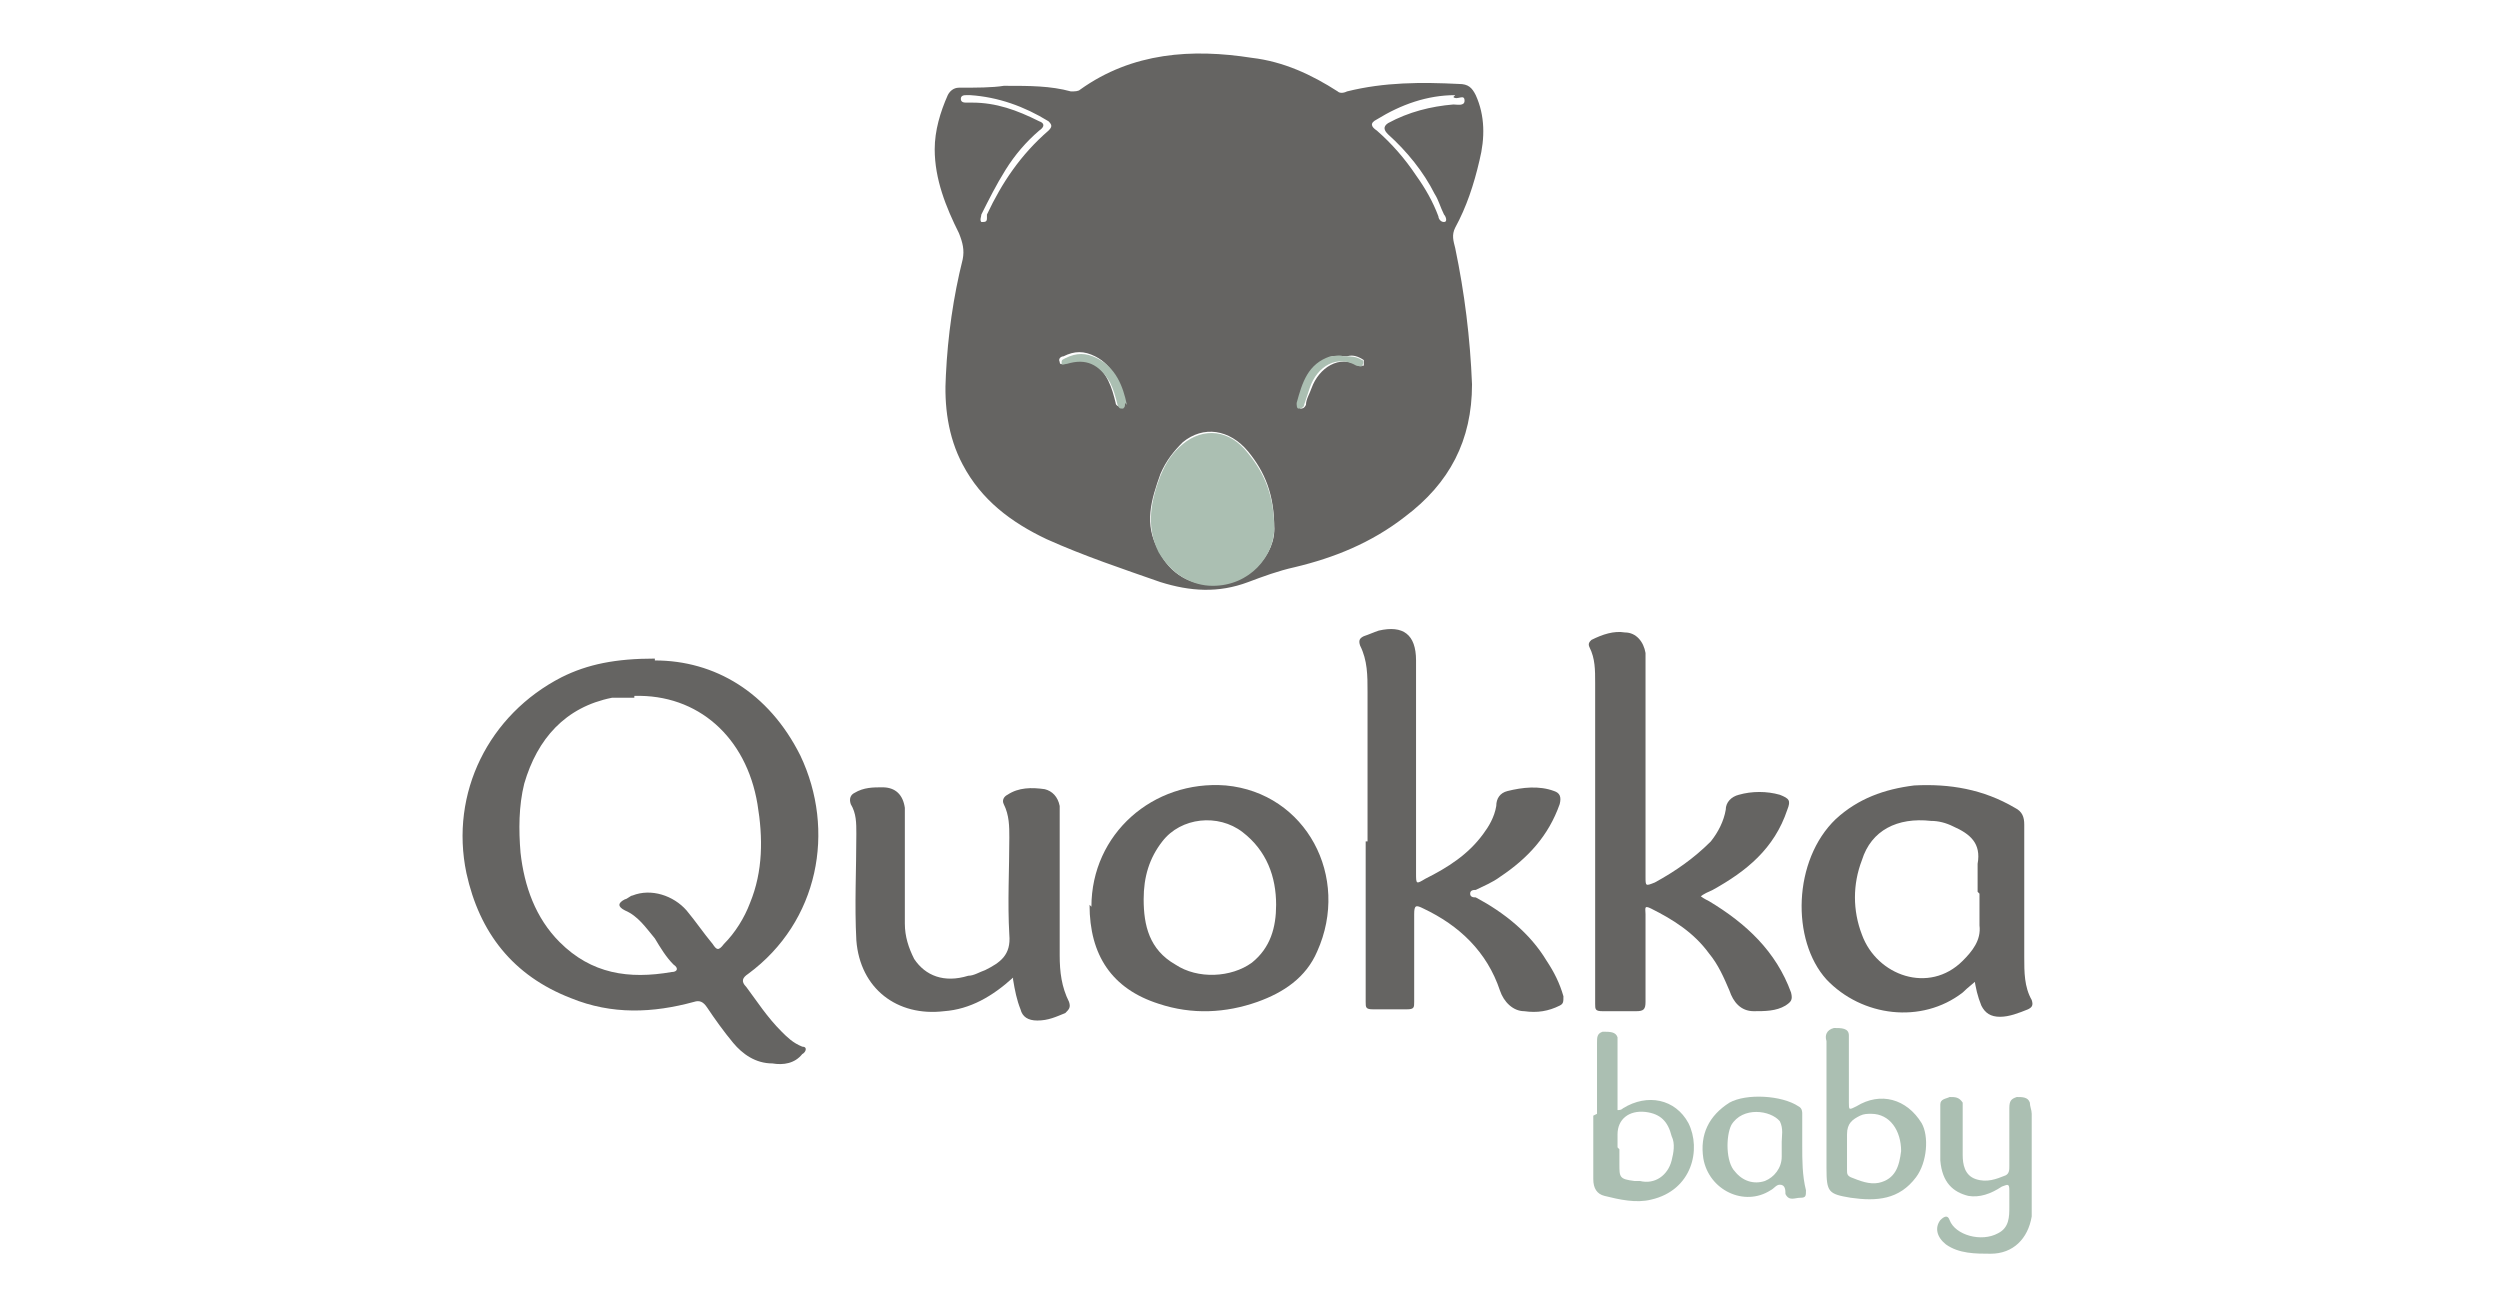
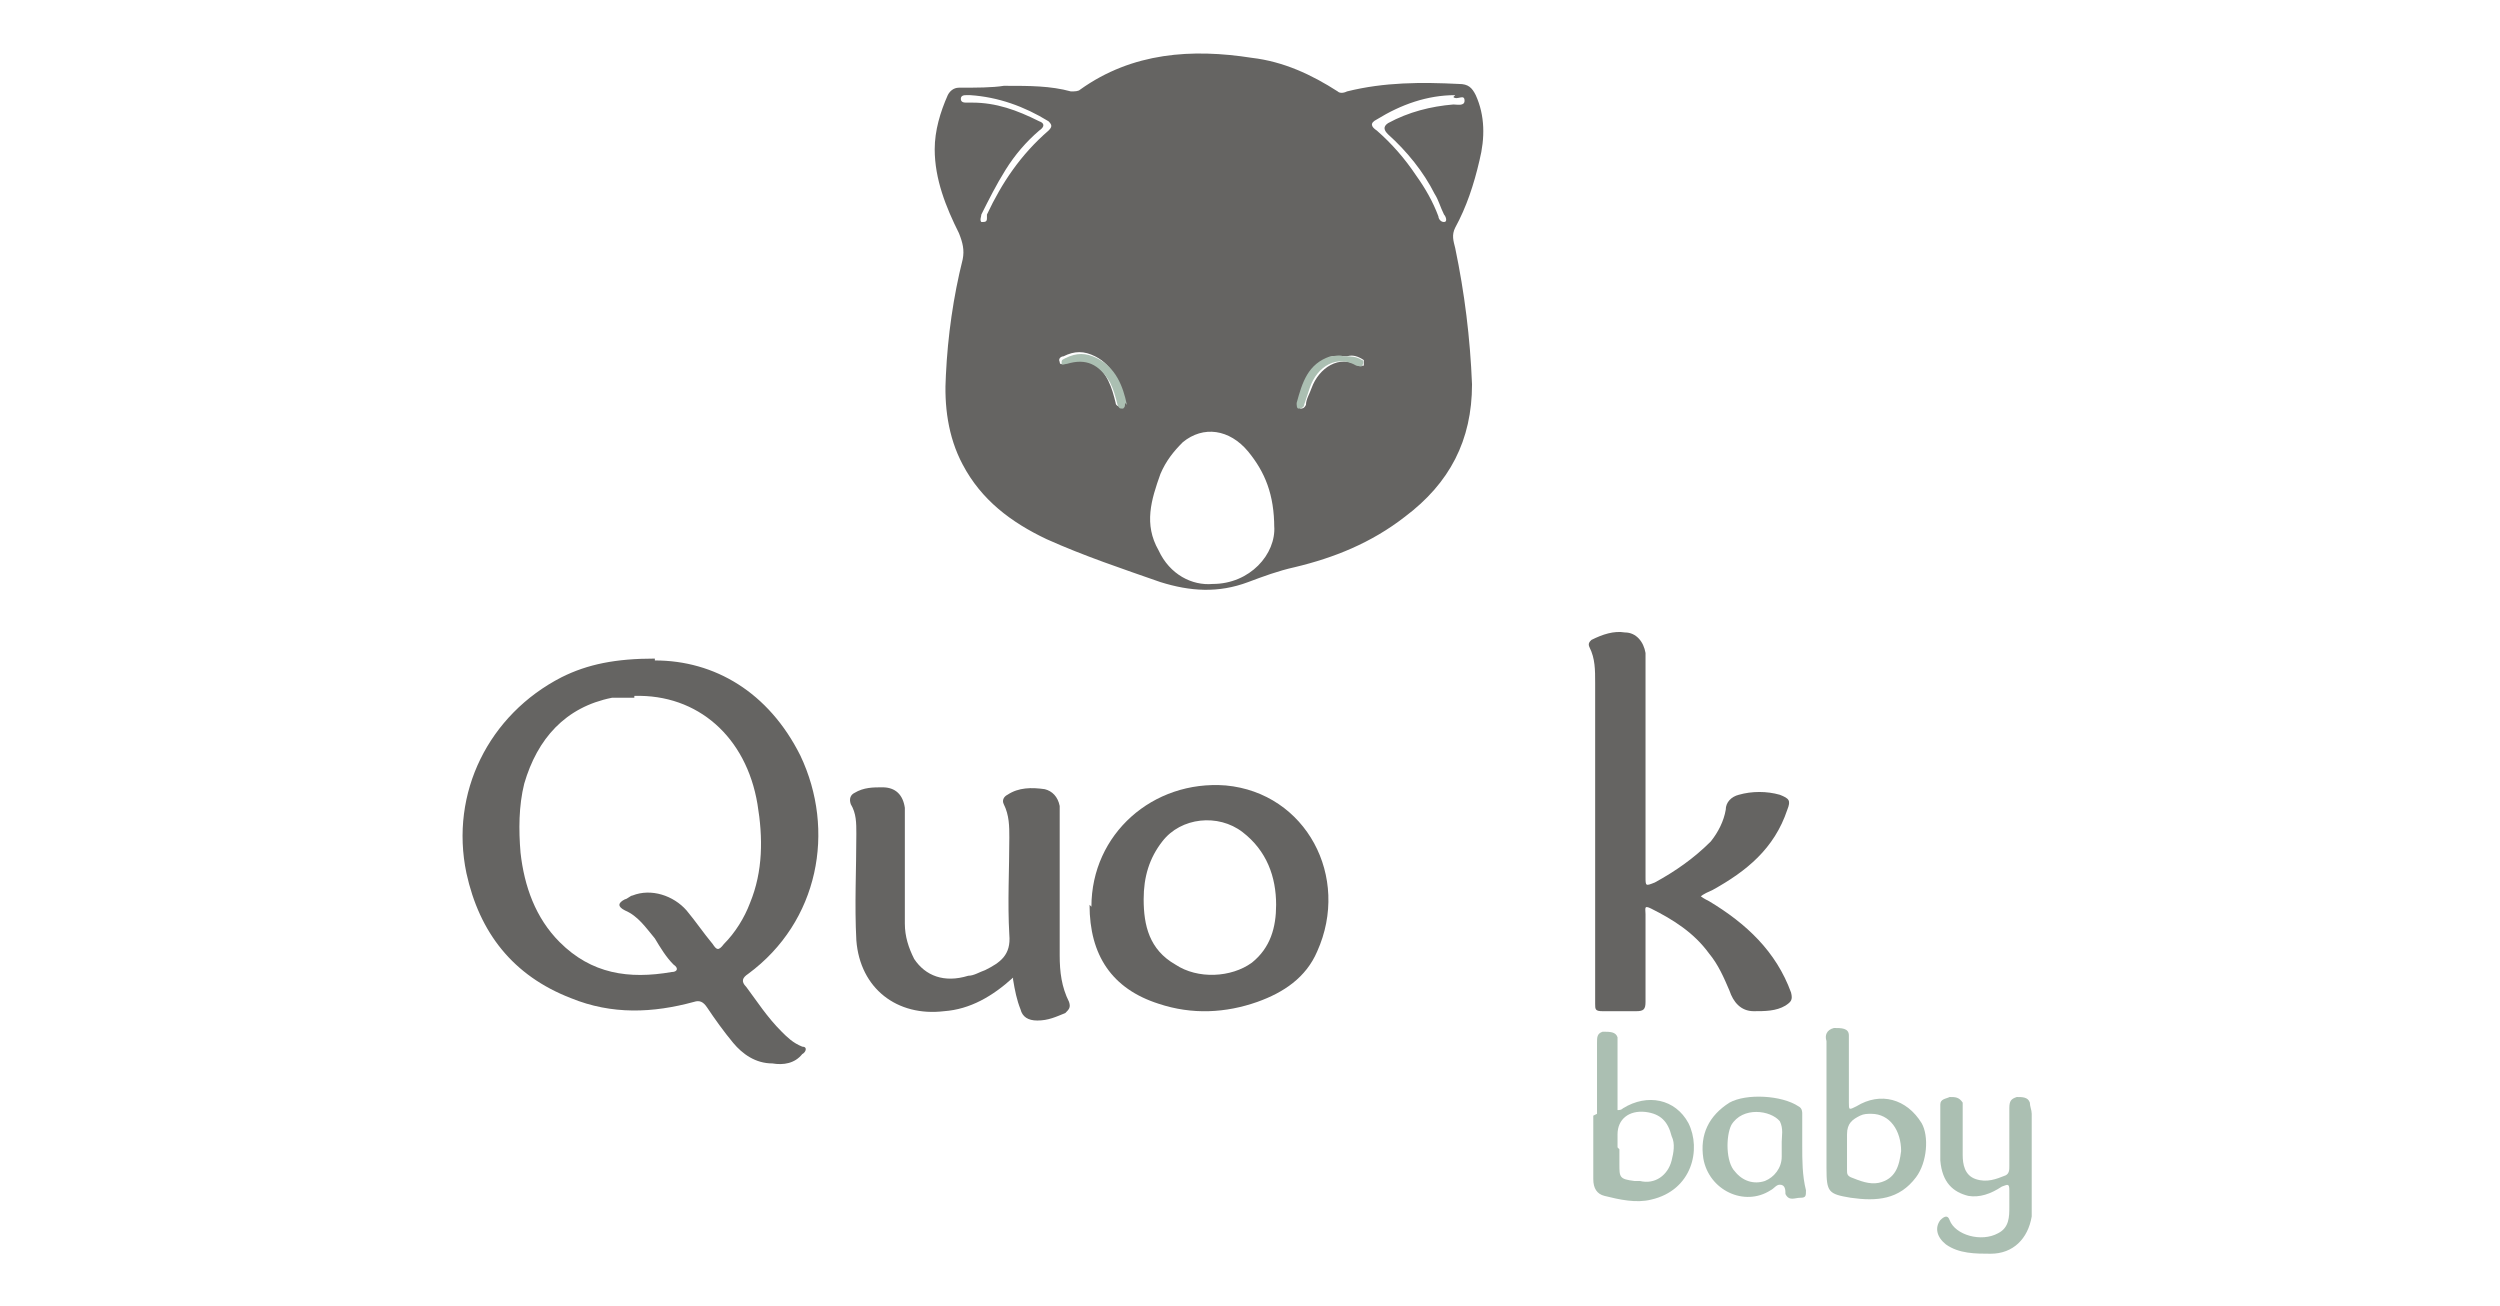
<svg xmlns="http://www.w3.org/2000/svg" viewBox="0 0 134 70">
  <defs>
    <style>
      .cls-1 {
        fill: #656462;
      }

      .cls-2 {
        fill: #abbfb2;
      }
    </style>
  </defs>
  <g>
    <g id="Quokka">
      <g>
        <path class="cls-1" d="M53.9,4.6c1.3,0,2.4,0,3.5.3.2,0,.4,0,.5-.1,2.8-2,6-2.2,9.2-1.7,1.7.2,3.2.9,4.6,1.8.1.1.3.1.5,0,2-.5,4-.5,6-.4.5,0,.7.2.9.6.5,1.1.5,2.3.2,3.5-.3,1.3-.7,2.5-1.3,3.6-.2.4-.1.7,0,1.1.5,2.4.8,4.8.9,7.3,0,3-1.2,5.3-3.6,7.1-1.8,1.4-3.8,2.2-5.9,2.7-.9.2-1.7.5-2.5.8-1.6.6-3.1.5-4.7,0-2-.7-4.1-1.4-6.1-2.3-1.9-.9-3.5-2.1-4.5-4-.8-1.5-1-3.2-.9-4.8.1-2.1.4-4.2.9-6.2.1-.5,0-.9-.2-1.4-.7-1.4-1.3-2.9-1.3-4.5,0-1,.3-2,.7-2.9.1-.2.3-.4.6-.4.9,0,1.8,0,2.4-.1h0ZM68.3,28.3c0-1.8-.5-3-1.4-4.1-1-1.2-2.4-1.4-3.5-.5-.5.5-.9,1-1.2,1.7-.5,1.4-.9,2.7-.1,4.1.6,1.3,1.8,1.9,2.9,1.8,2,0,3.4-1.6,3.3-3.1ZM78,5.1c-1.5,0-2.9.5-4.2,1.3-.4.2-.3.4,0,.6.8.7,1.5,1.5,2.1,2.4.5.7.9,1.4,1.2,2.2,0,.1.1.3.3.3.2,0,.1-.3,0-.4-.2-.4-.3-.8-.5-1.1-.6-1.2-1.5-2.3-2.5-3.2-.2-.2-.3-.4,0-.6,1.1-.6,2.3-.9,3.5-1,.2,0,.6.1.6-.2,0-.4-.4,0-.6-.2ZM52.2,5.1c-.1,0-.3,0-.4,0-.1,0-.3,0-.3.2,0,.2.2.2.3.2s.2,0,.3,0c1.3,0,2.4.4,3.6,1,.3.1.3.3,0,.5-.7.6-1.3,1.3-1.8,2.1-.5.8-.9,1.6-1.3,2.4,0,.1-.1.3,0,.4.2,0,.3,0,.3-.2,0,0,0-.1,0-.2.8-1.7,1.8-3.2,3.3-4.5.2-.2.2-.3,0-.5-1.3-.8-2.7-1.3-4.2-1.4h0ZM60.3,21.6c-.3-1-.6-2-1.6-2.5-.6-.3-1.1-.3-1.7,0-.1,0-.3.1-.2.3,0,.2.2.1.3,0,1.1-.3,1.8,0,2.3,1,.2.4.3.8.4,1.2,0,.1.1.2.3.2.1,0,.2-.1.1-.3h0ZM72.1,19.1c-.3,0-.5,0-.7,0-1.2.4-1.5,1.5-1.8,2.5,0,.1,0,.2.1.3.1,0,.2,0,.3-.2,0-.3.2-.6.3-.9.4-1.1,1.5-1.8,2.5-1.2.1,0,.2,0,.3,0,0-.1,0-.2,0-.3-.3-.2-.6-.3-.9-.2h0Z" />
        <path class="cls-1" d="M35.1,35.4c3.2,0,6.1,1.7,7.8,5.1,1.9,4,1,8.9-2.8,11.7-.3.2-.4.4-.1.7.6.8,1.1,1.6,1.9,2.4.3.3.6.6,1.1.8.3,0,.2.3,0,.4-.4.5-1,.6-1.6.5-.9,0-1.6-.5-2.1-1.1-.5-.6-1-1.3-1.4-1.9-.2-.3-.4-.4-.7-.3-2.2.6-4.4.7-6.6-.2-3.1-1.2-4.9-3.5-5.6-6.7-.9-4.3,1.2-8.5,5.1-10.5,1.4-.7,2.9-1,5-1h0ZM34,37.4c-.4,0-.8,0-1.2,0-2.5.5-4,2.2-4.7,4.6-.3,1.2-.3,2.5-.2,3.7.2,1.8.8,3.5,2.1,4.8,1.7,1.7,3.7,2,6,1.6.3,0,.4-.2.1-.4-.4-.4-.7-.9-1-1.4-.5-.6-.9-1.2-1.6-1.5-.4-.2-.4-.4,0-.6.1,0,.3-.2.4-.2,1-.4,2.2,0,2.9.8.5.6.9,1.2,1.4,1.8.2.3.3.4.6,0,.6-.6,1.1-1.4,1.4-2.2.7-1.7.7-3.5.4-5.3-.6-3.6-3.2-5.9-6.6-5.8h0Z" />
-         <path class="cls-1" d="M73.3,45.1v-8c0-.9,0-1.7-.4-2.5-.1-.3,0-.4.2-.5.3-.1.5-.2.8-.3,1.3-.3,2,.2,2,1.6,0,3.8,0,7.6,0,11.4,0,.6,0,.6.5.3,1.2-.6,2.3-1.3,3.1-2.4.3-.4.6-.9.7-1.5,0-.4.2-.7.6-.8.8-.2,1.7-.3,2.5,0,.3.1.4.3.3.7-.6,1.7-1.7,2.9-3.2,3.9-.4.3-.9.5-1.3.7-.1,0-.3,0-.3.2,0,.2.2.2.3.2,1.5.8,2.9,1.9,3.8,3.4.4.6.7,1.2.9,1.9,0,.3,0,.4-.2.5-.6.3-1.2.4-1.9.3-.6,0-1.1-.5-1.3-1.1-.7-2.1-2.2-3.5-4.1-4.4-.4-.2-.5-.2-.5.3,0,1.6,0,3.1,0,4.7,0,.3,0,.4-.4.4-.6,0-1.2,0-1.8,0-.4,0-.4-.1-.4-.4,0-2.9,0-5.7,0-8.6h0Z" />
        <path class="cls-1" d="M91,47.9c.2.2.4.3.6.4,2,1.2,3.6,2.7,4.4,4.9.1.4,0,.5-.3.7-.5.3-1.1.3-1.7.3-.7,0-1.1-.5-1.3-1.1-.3-.7-.6-1.4-1.1-2-.8-1.1-1.9-1.8-3.1-2.4-.4-.2-.3,0-.3.3,0,1.6,0,3.1,0,4.7,0,.4-.1.5-.5.5-.6,0-1.2,0-1.8,0-.4,0-.4-.1-.4-.4,0-4.3,0-8.7,0-13,0-1.4,0-2.8,0-4.2,0-.7,0-1.3-.3-1.9-.1-.2,0-.3.1-.4.6-.3,1.2-.5,1.8-.4.6,0,1,.5,1.1,1.1,0,.5,0,1.1,0,1.6,0,3.5,0,6.9,0,10.4,0,.5,0,.5.5.3,1.1-.6,2.1-1.3,3-2.2.4-.5.7-1.1.8-1.7,0-.4.3-.7.7-.8.7-.2,1.5-.2,2.2,0,.5.2.6.3.4.8-.7,2.1-2.2,3.3-4,4.3-.2.1-.5.2-.7.4h0Z" />
-         <path class="cls-1" d="M106.1,52.4c-.3.3-.6.5-.9.8-2.2,1.7-5.4,1.3-7.3-.7-1.9-2.1-1.8-6.4.5-8.6,1.2-1.1,2.6-1.6,4.2-1.8,1.9-.1,3.7.2,5.4,1.2.4.2.5.5.5.9,0,2.4,0,4.7,0,7.1,0,.8,0,1.6.4,2.3.1.3,0,.4-.2.5-.5.2-1,.4-1.5.4-.5,0-.8-.2-1-.6-.2-.5-.3-.9-.4-1.6h0ZM106,47.8h0c0-.5,0-1,0-1.5.2-1.1-.4-1.6-1.3-2-.4-.2-.8-.3-1.2-.3-1.8-.2-3.2.5-3.7,2.1-.5,1.3-.5,2.7,0,4,.8,2.2,3.6,3.2,5.4,1.4.5-.5,1-1.1.9-1.9,0-.6,0-1.1,0-1.7h0Z" />
        <path class="cls-1" d="M58.5,48.6c0-3.9,3.3-6.8,7.2-6.5,4.3.4,6.7,4.9,4.9,8.9-.6,1.4-1.8,2.2-3.2,2.7-1.7.6-3.5.7-5.3.1-2.5-.8-3.7-2.6-3.7-5.3ZM68.4,48.5c0-1.5-.5-2.9-1.8-3.9-1.3-1-3.3-.8-4.3.5-.7.9-1,1.9-1,3.1,0,1.4.3,2.7,1.7,3.5,1.2.8,3,.7,4.1-.1,1-.8,1.3-1.9,1.3-3.1h0Z" />
        <path class="cls-1" d="M54.3,52.4c-1.1,1-2.3,1.7-3.7,1.8-2.5.3-4.5-1.2-4.7-3.8-.1-1.9,0-3.8,0-5.7,0-.6,0-1.1-.3-1.6-.1-.3,0-.5.2-.6.5-.3,1-.3,1.5-.3.7,0,1.1.4,1.2,1.1,0,.4,0,.7,0,1.1,0,1.7,0,3.4,0,5.1,0,.7.2,1.3.5,1.9.6.9,1.6,1.3,2.9.9.3,0,.6-.2.9-.3.8-.4,1.4-.8,1.3-1.9-.1-1.7,0-3.5,0-5.2,0-.6,0-1.2-.3-1.8-.1-.2,0-.4.2-.5.6-.4,1.3-.4,2-.3.4.1.7.4.8.9,0,.3,0,.6,0,.9,0,2.4,0,4.7,0,7.1,0,.9.1,1.7.5,2.5.1.3,0,.4-.2.6-.5.2-.9.4-1.5.4-.5,0-.8-.2-.9-.6-.2-.5-.3-1-.4-1.6h0Z" />
-         <path class="cls-2" d="M108.9,62.4c0,.8,0,1.8,0,2.8-.2,1.2-1,2-2.2,2-.8,0-1.7,0-2.4-.5-.5-.4-.6-.9-.3-1.3.2-.2.4-.3.5,0,.3.8,1.7,1.2,2.6.7.6-.3.6-.9.6-1.4,0-.3,0-.6,0-.9,0-.4-.1-.3-.4-.2-.6.4-1.2.6-1.8.5-.8-.2-1.4-.7-1.5-1.9,0-1,0-2,0-3,0-.3.3-.3.5-.4.3,0,.5,0,.7.3,0,.2,0,.3,0,.5,0,.8,0,1.5,0,2.3,0,.5.1,1.1.7,1.3.6.2,1.1,0,1.6-.2.2-.1.2-.3.2-.5,0-1,0-2,0-3.1,0-.4.1-.5.4-.6.3,0,.6,0,.7.3,0,.2.1.4.1.6,0,.8,0,1.6,0,2.6h0Z" />
+         <path class="cls-2" d="M108.9,62.4c0,.8,0,1.8,0,2.8-.2,1.2-1,2-2.2,2-.8,0-1.7,0-2.4-.5-.5-.4-.6-.9-.3-1.3.2-.2.4-.3.5,0,.3.8,1.7,1.2,2.6.7.6-.3.6-.9.6-1.4,0-.3,0-.6,0-.9,0-.4-.1-.3-.4-.2-.6.4-1.2.6-1.8.5-.8-.2-1.4-.7-1.5-1.9,0-1,0-2,0-3,0-.3.3-.3.5-.4.3,0,.5,0,.7.3,0,.2,0,.3,0,.5,0,.8,0,1.5,0,2.3,0,.5.1,1.1.7,1.3.6.2,1.1,0,1.6-.2.2-.1.2-.3.2-.5,0-1,0-2,0-3.1,0-.4.1-.5.4-.6.3,0,.6,0,.7.3,0,.2.1.4.1.6,0,.8,0,1.6,0,2.6h0" />
        <path class="cls-2" d="M99.1,57.5c0,.5,0,1.1,0,1.6,0,.4,0,.4.4.2,1.3-.8,2.7-.4,3.5.9.4.7.3,2.1-.3,2.9-.9,1.2-2.1,1.3-3.5,1.1-1.2-.2-1.3-.3-1.3-1.6v-6.1c0-.2,0-.5,0-.7-.1-.3,0-.6.4-.7.4,0,.8,0,.8.4,0,.6,0,1.2,0,1.9h0ZM100.3,59.7c-.2,0-.4,0-.6.1-.4.2-.7.4-.7,1,0,.6,0,1.3,0,1.9,0,.2,0,.3.2.4.5.2,1,.4,1.5.3.9-.2,1.1-.9,1.2-1.7,0-1.1-.6-2-1.6-2h0Z" />
        <path class="cls-2" d="M85.6,59.7c0-1.1,0-2.2,0-3.2,0-.2,0-.4,0-.6,0-.3,0-.5.3-.6.4,0,.7,0,.8.3,0,.2,0,.3,0,.5,0,1,0,2.1,0,3.1,0,.1,0,.3,0,.3.1,0,.2,0,.3-.1,1.3-.8,2.8-.5,3.5.8.7,1.4.2,3.6-2,4.1-.8.2-1.7,0-2.5-.2-.4-.1-.6-.4-.6-.9,0-1.1,0-2.3,0-3.4h0ZM86.8,61.6v.8c0,.7,0,.8.8.9,0,0,.2,0,.3,0,.8.2,1.5-.3,1.7-1.1.1-.4.2-.9,0-1.3-.2-.8-.6-1.2-1.4-1.3-.9-.1-1.5.4-1.5,1.2v.7h0Z" />
        <path class="cls-2" d="M96.6,61.4c0,.8,0,1.6.2,2.4,0,.3,0,.4-.3.4-.3,0-.6.2-.8-.2,0-.2,0-.5-.3-.5-.2,0-.3.2-.5.3-1.4.9-3.3,0-3.6-1.7-.2-1.3.3-2.3,1.4-3,.9-.5,2.8-.4,3.7.2.2.1.2.3.2.4v1.6h0ZM95.5,61.2c0-.3.1-.7-.1-1.1-.5-.6-2-.8-2.6.2-.3.6-.3,2,.2,2.5.4.5,1,.7,1.6.5.5-.2.9-.7.9-1.3,0-.3,0-.5,0-.8h0Z" />
-         <path class="cls-2" d="M68.3,28.3c0,1.5-1.3,3.1-3.3,3.1-1.1,0-2.2-.6-2.9-1.8-.7-1.4-.4-2.8.1-4.1.3-.7.6-1.2,1.2-1.7,1.1-.9,2.5-.8,3.5.5.9,1.1,1.4,2.3,1.4,4.1Z" />
        <path class="cls-2" d="M60.3,21.6c0,.2,0,.2-.1.3-.2,0-.2,0-.3-.2-.1-.4-.2-.8-.4-1.2-.6-1-1.3-1.3-2.3-1-.1,0-.3.1-.3,0,0-.2,0-.2.2-.3.6-.3,1.1-.3,1.7,0,1,.5,1.4,1.5,1.6,2.5h0Z" />
        <path class="cls-2" d="M72.1,19.1c.3,0,.6,0,.9.2.1,0,.1.2,0,.3,0,.1-.2,0-.3,0-1-.6-2.1,0-2.5,1.2-.1.3-.2.6-.3.9,0,.1-.1.2-.3.2-.1,0-.1-.2-.1-.3.3-1.1.6-2.1,1.8-2.5.2,0,.5-.1.7,0h0Z" />
      </g>
    </g>
  </g>
</svg>